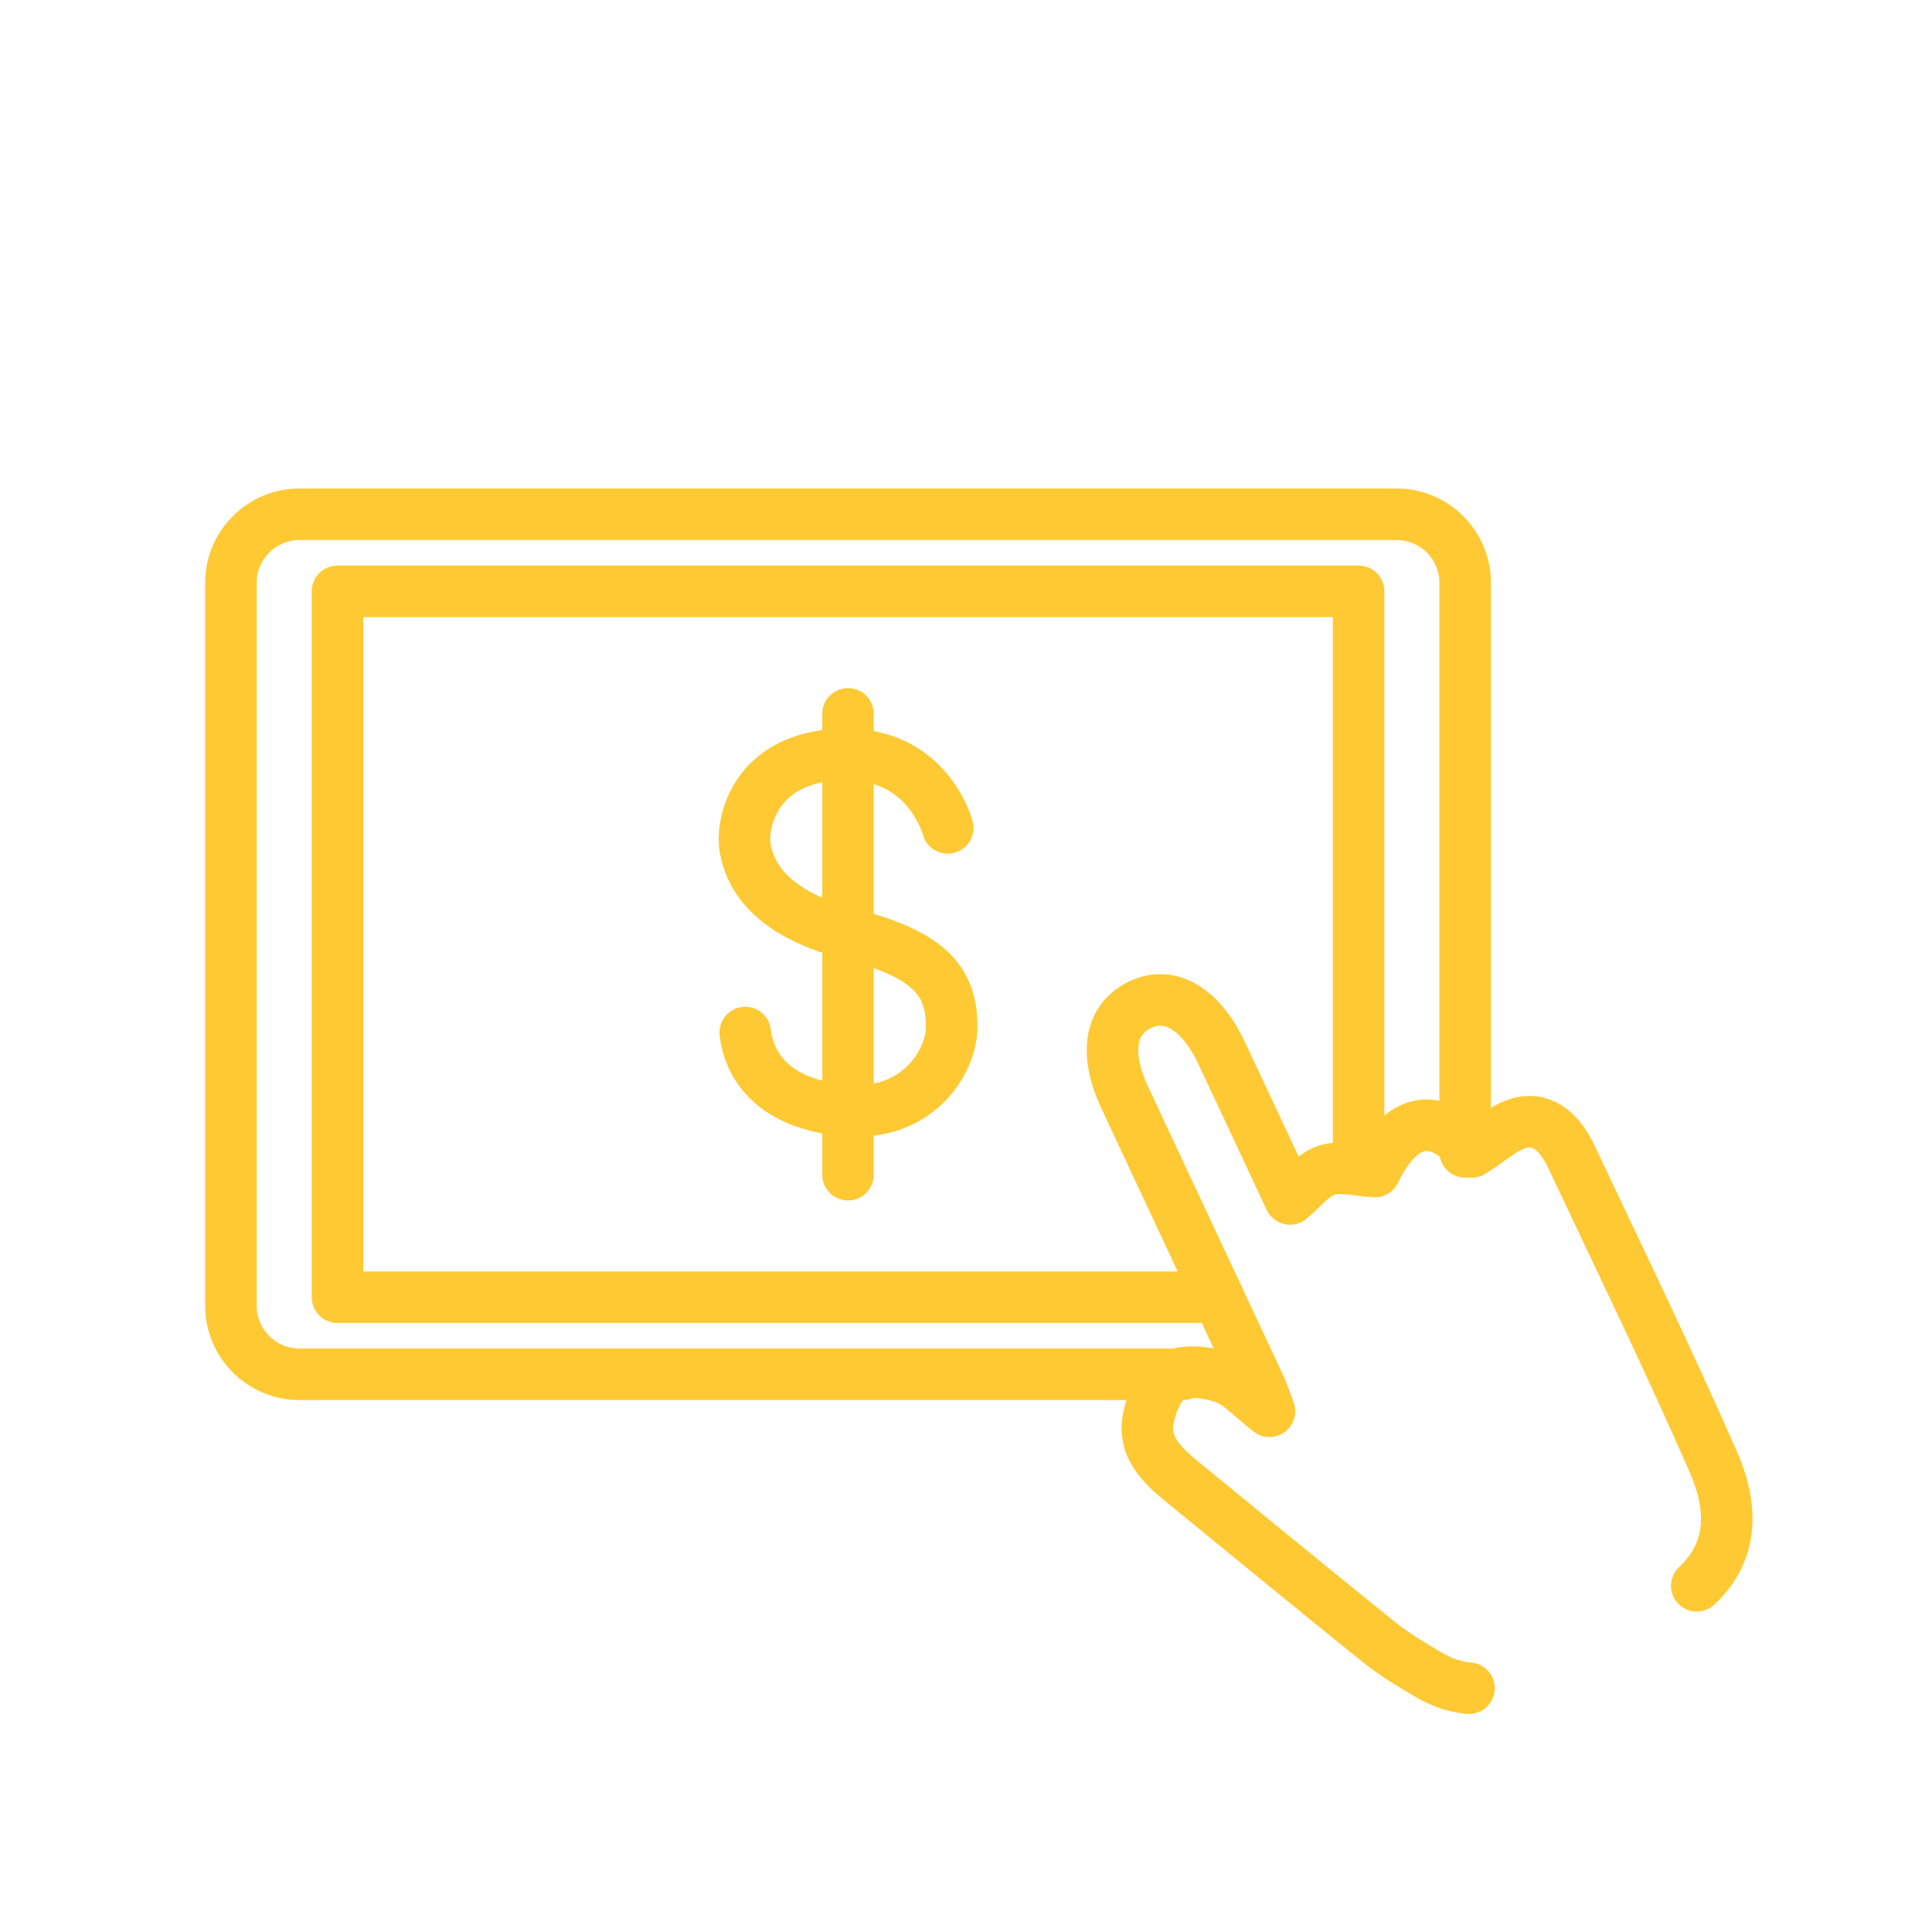
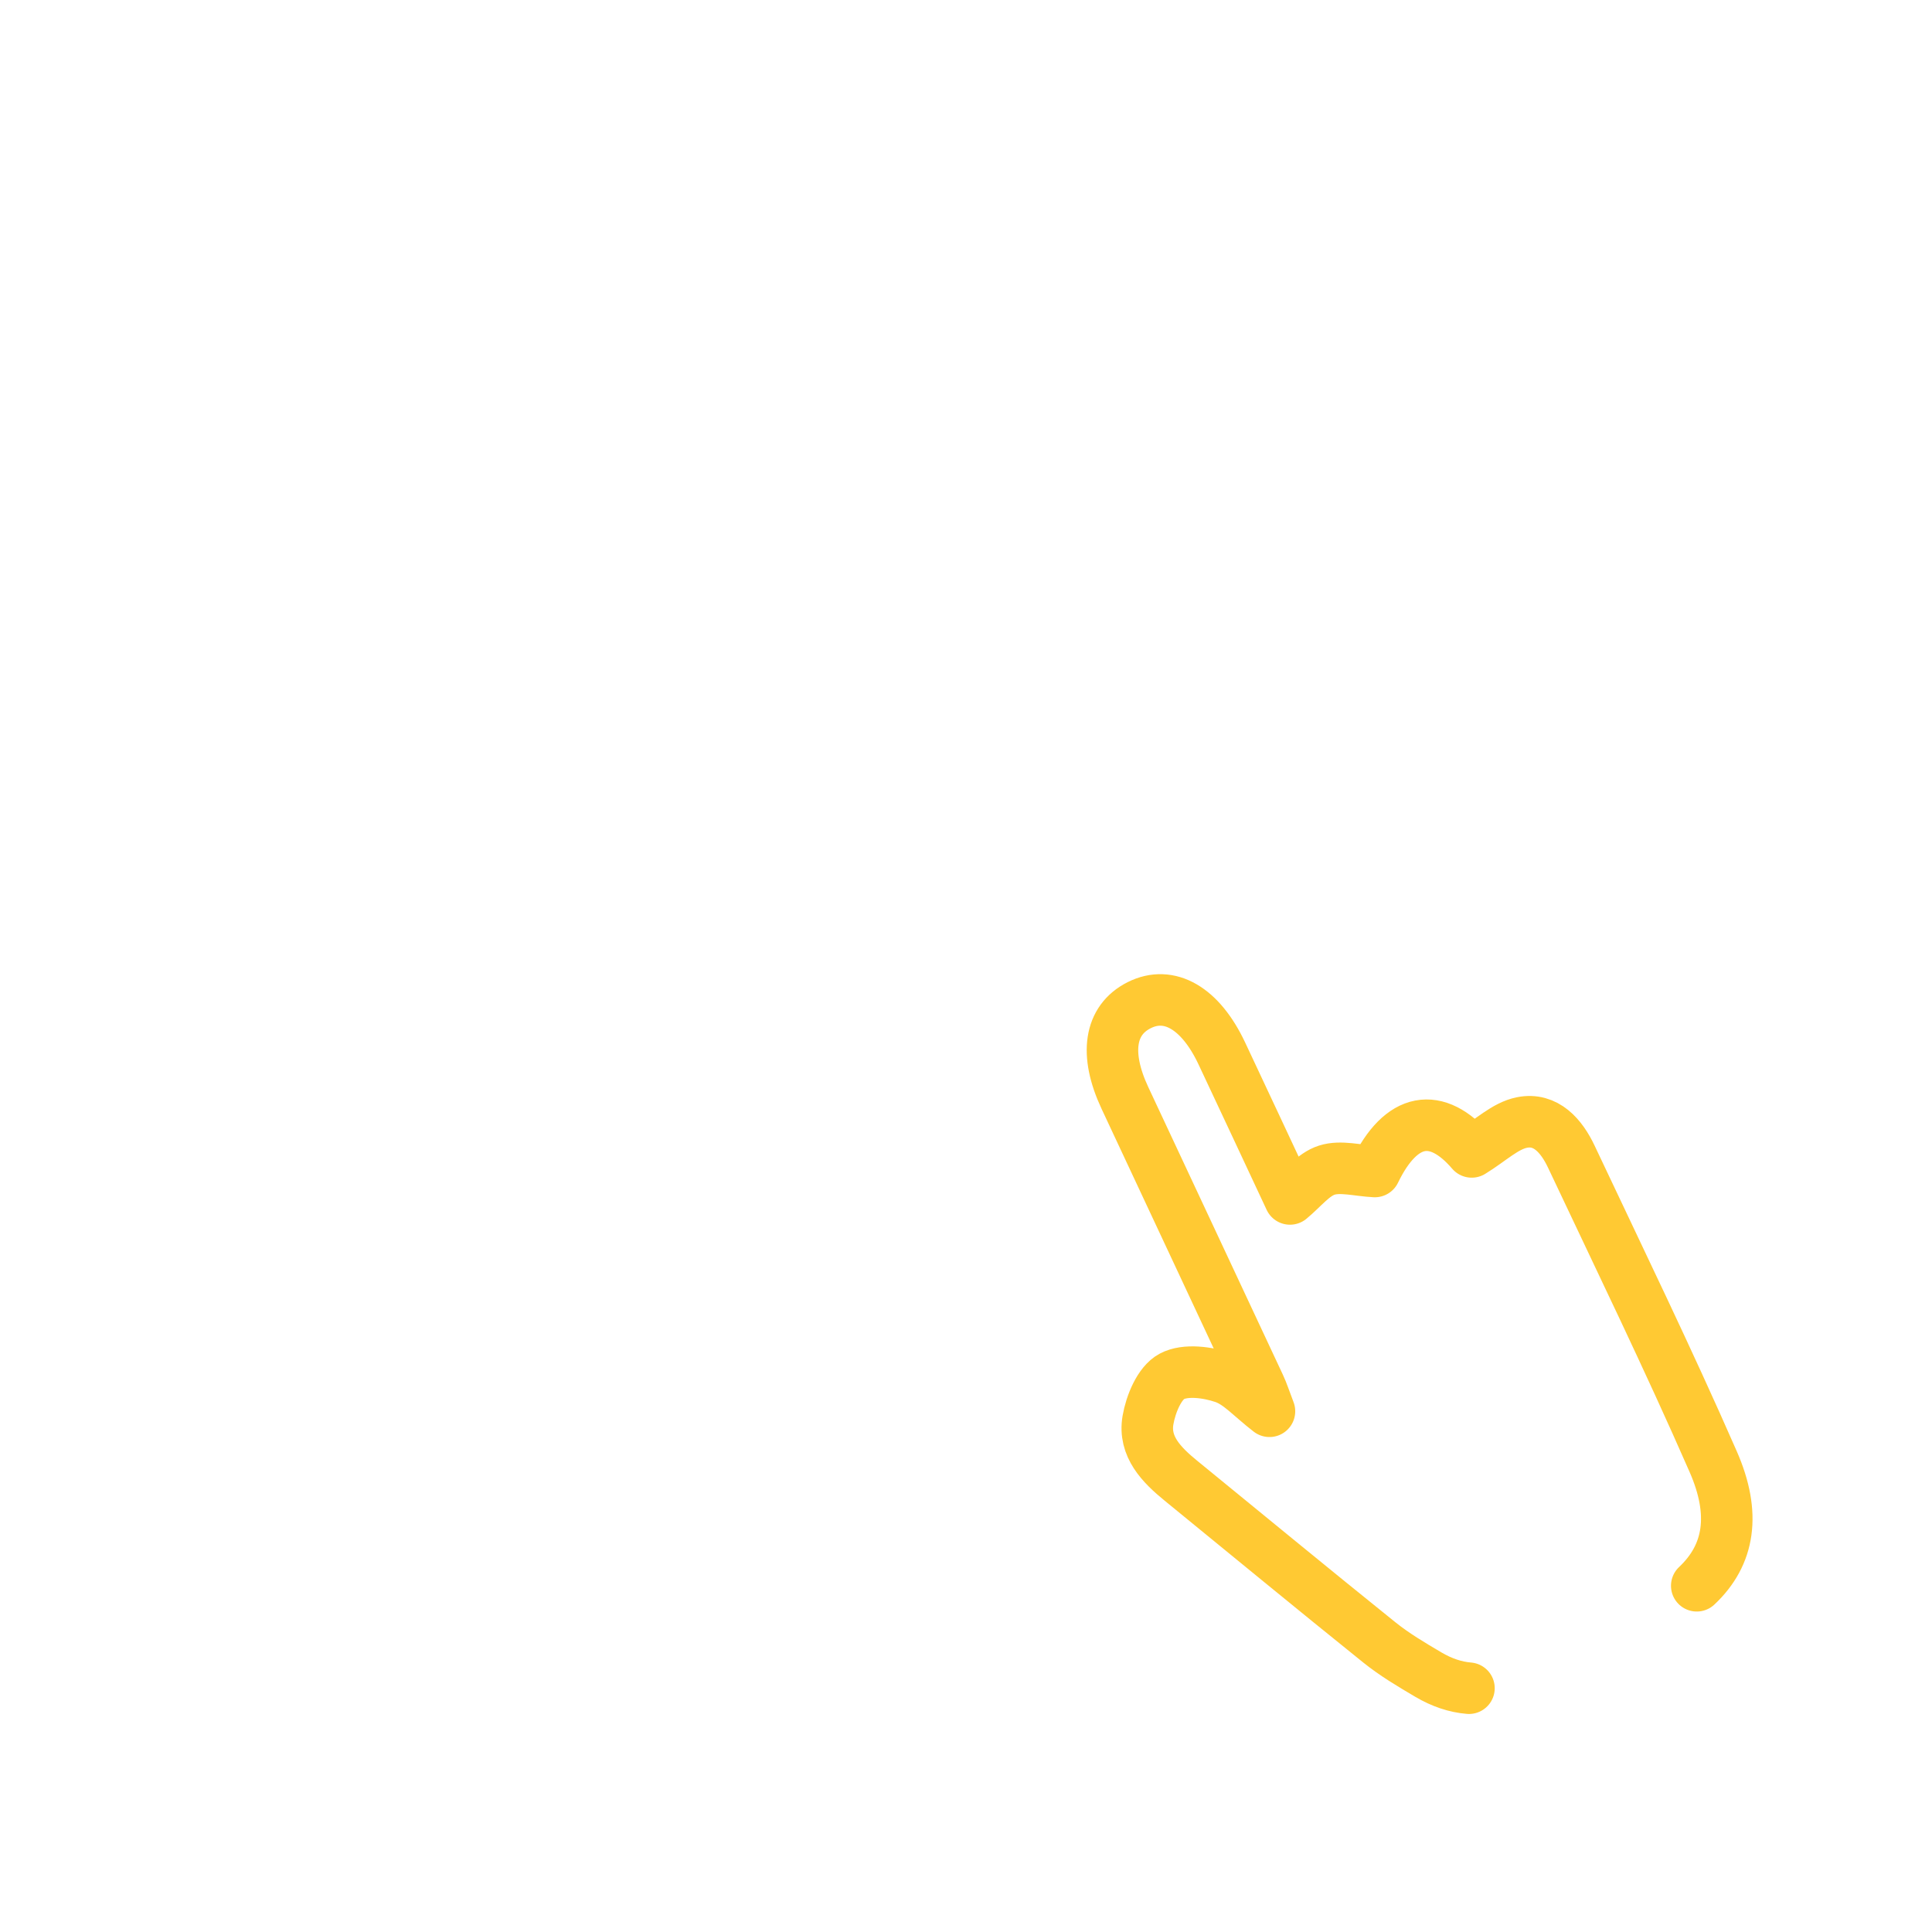
<svg xmlns="http://www.w3.org/2000/svg" width="150" height="150" viewBox="0 0 150 150" fill="none">
-   <path d="M91.878 106.699H23.242C20.32 106.699 17.929 104.309 17.929 101.391V45.236C17.929 42.317 20.32 39.928 23.242 39.928H108.44C111.361 39.928 113.753 42.317 113.753 45.236V89.43" stroke="#FFC933" stroke-width="4" stroke-linecap="round" stroke-linejoin="round" />
-   <path d="M94.582 100.714H26.2V45.913H105.481V90.822" stroke="#FFC933" stroke-width="4" stroke-linecap="round" stroke-linejoin="round" />
  <path d="M114.05 131.072C112.986 130.984 111.941 130.631 110.901 130.019C109.587 129.244 108.254 128.455 107.07 127.499C101.919 123.356 96.815 119.148 91.693 114.967C90.188 113.738 88.776 112.318 89.129 110.258C89.343 109.015 90.011 107.381 90.982 106.862C92.036 106.3 93.773 106.537 95.023 106.964C96.198 107.367 97.136 108.476 98.561 109.571C98.204 108.639 98.032 108.091 97.791 107.581C94.312 100.129 90.815 92.687 87.336 85.24C85.734 81.816 86.147 79.199 88.442 78.044C90.782 76.865 93.202 78.267 94.855 81.774C96.634 85.551 98.399 89.337 100.154 93.086C101.153 92.265 101.961 91.184 103.011 90.85C104.088 90.506 105.398 90.887 106.74 90.956C108.788 86.716 111.533 86.252 114.264 89.435C115.736 88.534 116.86 87.412 118.16 87.152C120.027 86.776 121.244 88.21 121.992 89.792C125.707 97.67 129.52 105.507 133.012 113.483C134.786 117.529 134.294 120.716 131.735 123.119" stroke="#FFC933" stroke-width="4" stroke-linecap="round" stroke-linejoin="round" />
-   <path d="M73.58 64.278C73.58 64.278 72.099 58.478 65.541 58.566C58.607 58.659 57.502 63.92 57.859 65.883C58.217 67.846 59.648 70.88 65.899 72.49C72.154 74.095 73.887 76.151 73.887 79.719C73.887 82.452 71.258 86.59 65.899 86.233C60.539 85.876 58.217 83.199 57.859 80.164" stroke="#FFC933" stroke-width="4" stroke-linecap="round" stroke-linejoin="round" />
-   <path d="M65.838 55.425V91.202" stroke="#FFC933" stroke-width="4" stroke-linecap="round" stroke-linejoin="round" />
</svg>